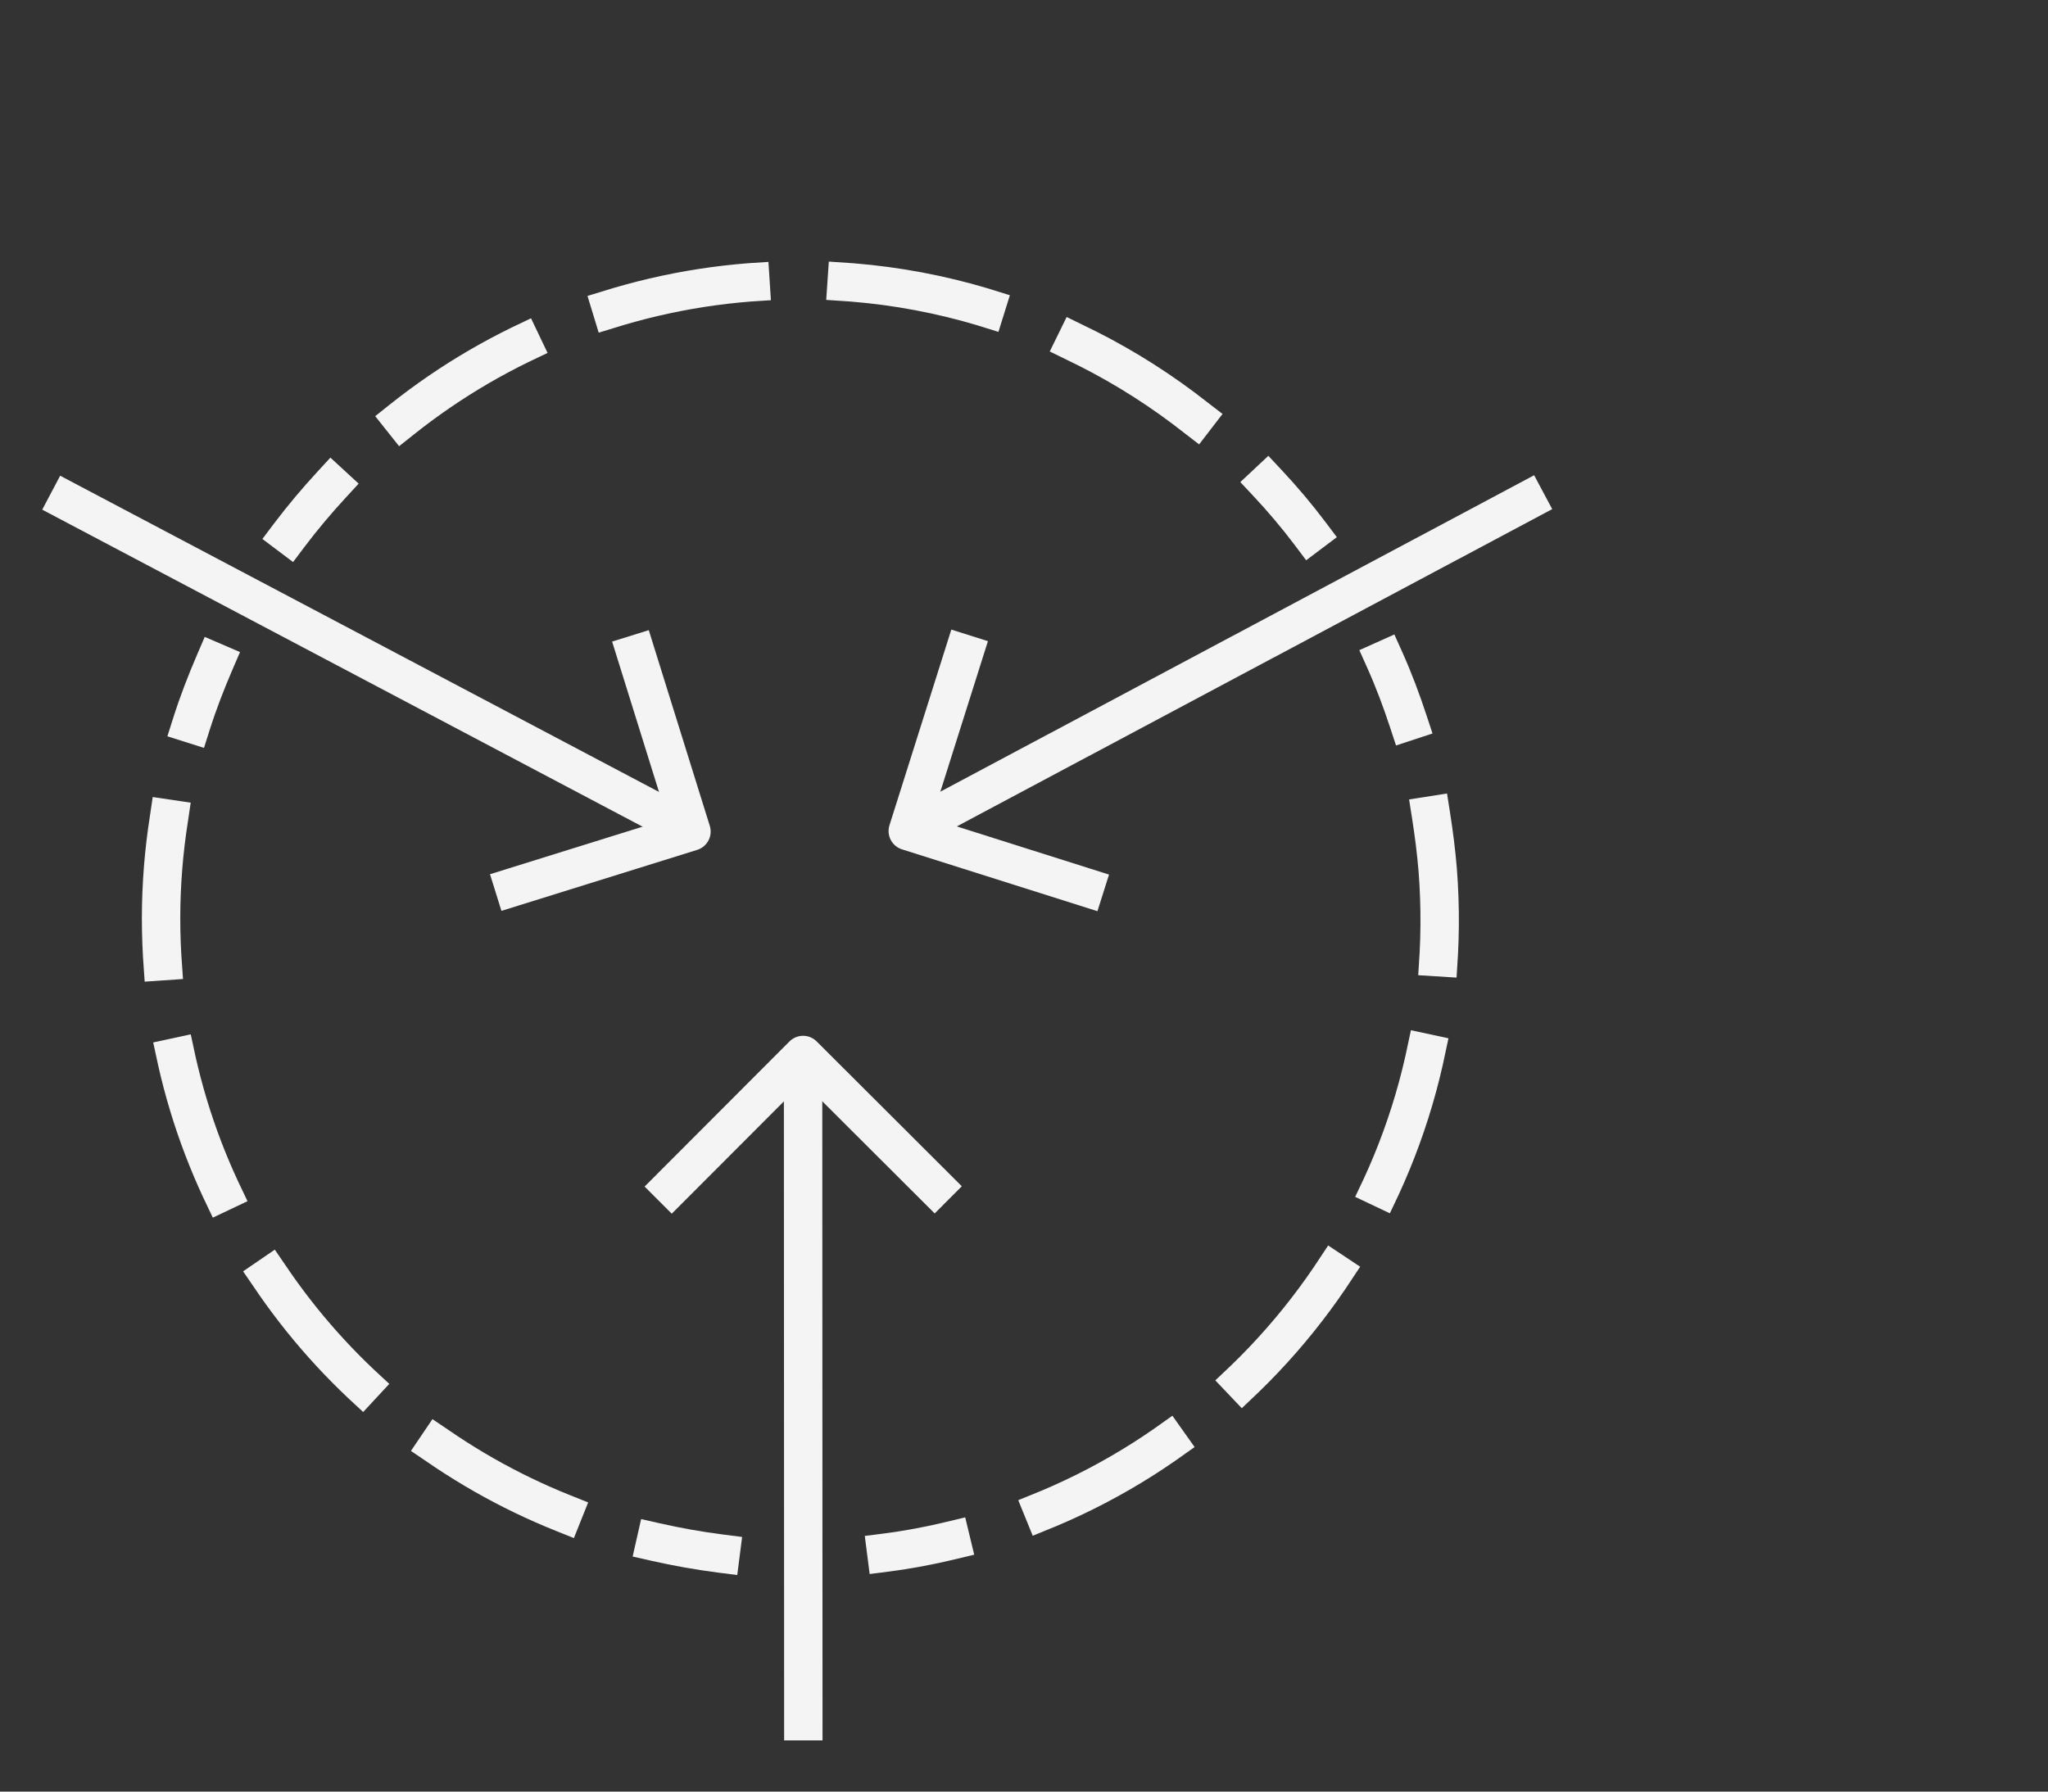
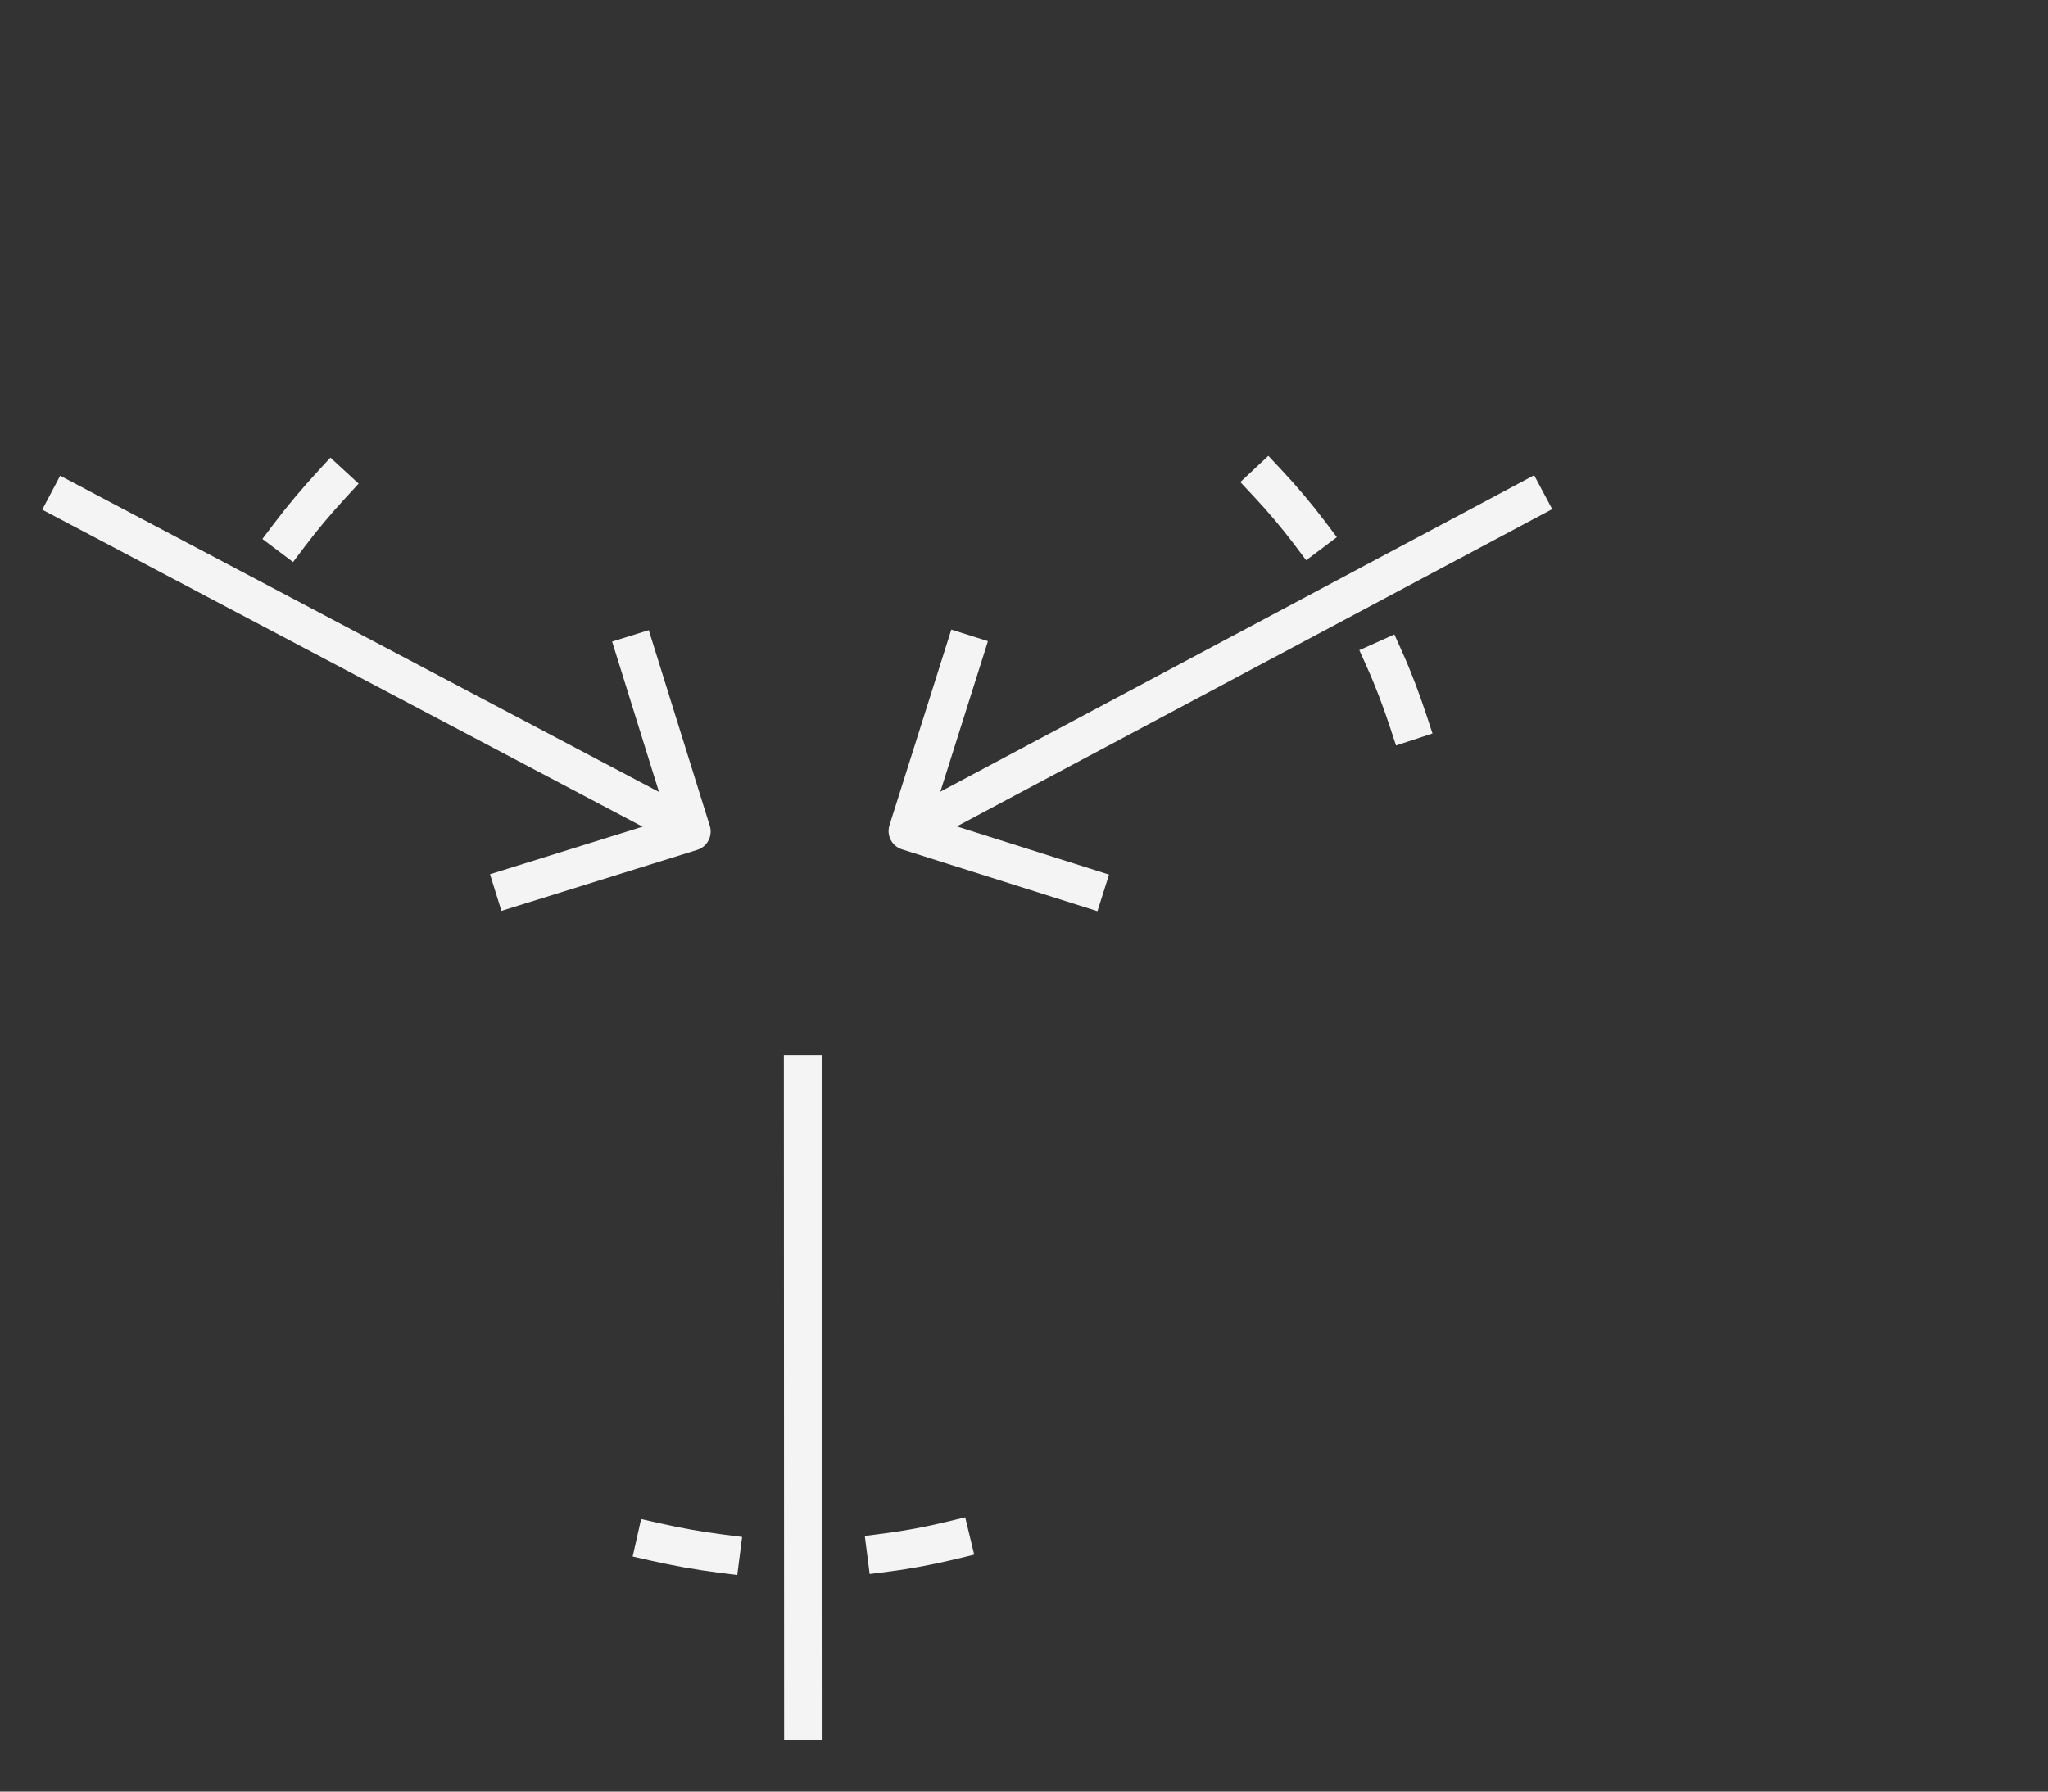
<svg xmlns="http://www.w3.org/2000/svg" id="Cloud_Stroke" viewBox="0 0 80 70">
  <rect x="0" y="0" width="80" height="70" fill="#333333" stroke="none" />
  <defs>
    <style>.cls-1,.cls-2,.cls-3,.cls-4,.cls-5,.cls-6{fill:none;stroke:#f4f4f4;stroke-width:1.5px;}.cls-1,.cls-2,.cls-3,.cls-5,.cls-6{stroke-miterlimit:10;}.cls-2{stroke-dasharray:0 0 5.54 3.76;}.cls-2,.cls-3,.cls-4,.cls-5,.cls-6{stroke-linecap:square;}.cls-3{stroke-dasharray:0 0 5.56 3.78;}.cls-4{stroke-linejoin:round;}.cls-5{stroke-dasharray:0 0 5.58 3.79;}</style>
  </defs>
  <g id="Cloud_Stroke-2">
    <g>
      <path class="cls-6" d="M28.15,60.7c-.86-.11-1.7-.26-2.54-.45" />
-       <path class="cls-5" d="M22,59.12c-8.55-3.42-14.87-11.45-15.63-21.25-.21-2.67,.01-5.28,.6-7.76" />
-       <path class="cls-6" d="M7.48,28.28c.26-.82,.57-1.62,.91-2.41" />
    </g>
    <g>
      <path class="cls-6" d="M54.09,25.78c.35,.78,.65,1.58,.92,2.4" />
-       <path class="cls-3" d="M55.9,31.86c.11,.7,.2,1.4,.26,2.12,.92,11.75-6.45,22.23-17.19,25.7" />
      <path class="cls-6" d="M37.15,60.19c-.83,.2-1.67,.36-2.53,.47" />
    </g>
    <g>
      <path class="cls-6" d="M11.3,20.91c.52-.69,1.07-1.34,1.65-1.97" />
-       <path class="cls-2" d="M15.71,16.38c3.77-3,8.44-4.95,13.6-5.35,7.2-.56,13.92,1.99,18.85,6.52" />
      <path class="cls-6" d="M49.51,18.87c.59,.63,1.14,1.28,1.66,1.97" />
    </g>
    <line class="cls-1" x1="27.01" y1="32.46" x2="2" y2="19.25" />
    <line class="cls-1" x1="35.46" y1="32.46" x2="60.28" y2="19.23" />
    <polyline class="cls-4" points="20.08 34.65 27.01 32.49 24.85 25.56" />
    <polyline class="cls-4" points="37.65 25.54 35.46 32.47 42.38 34.66" />
    <line class="cls-1" x1="31.37" y1="41.22" x2="31.38" y2="68" />
-     <polyline class="cls-4" points="36.51 46.35 31.37 41.22 26.24 46.36" />
  </g>
</svg>